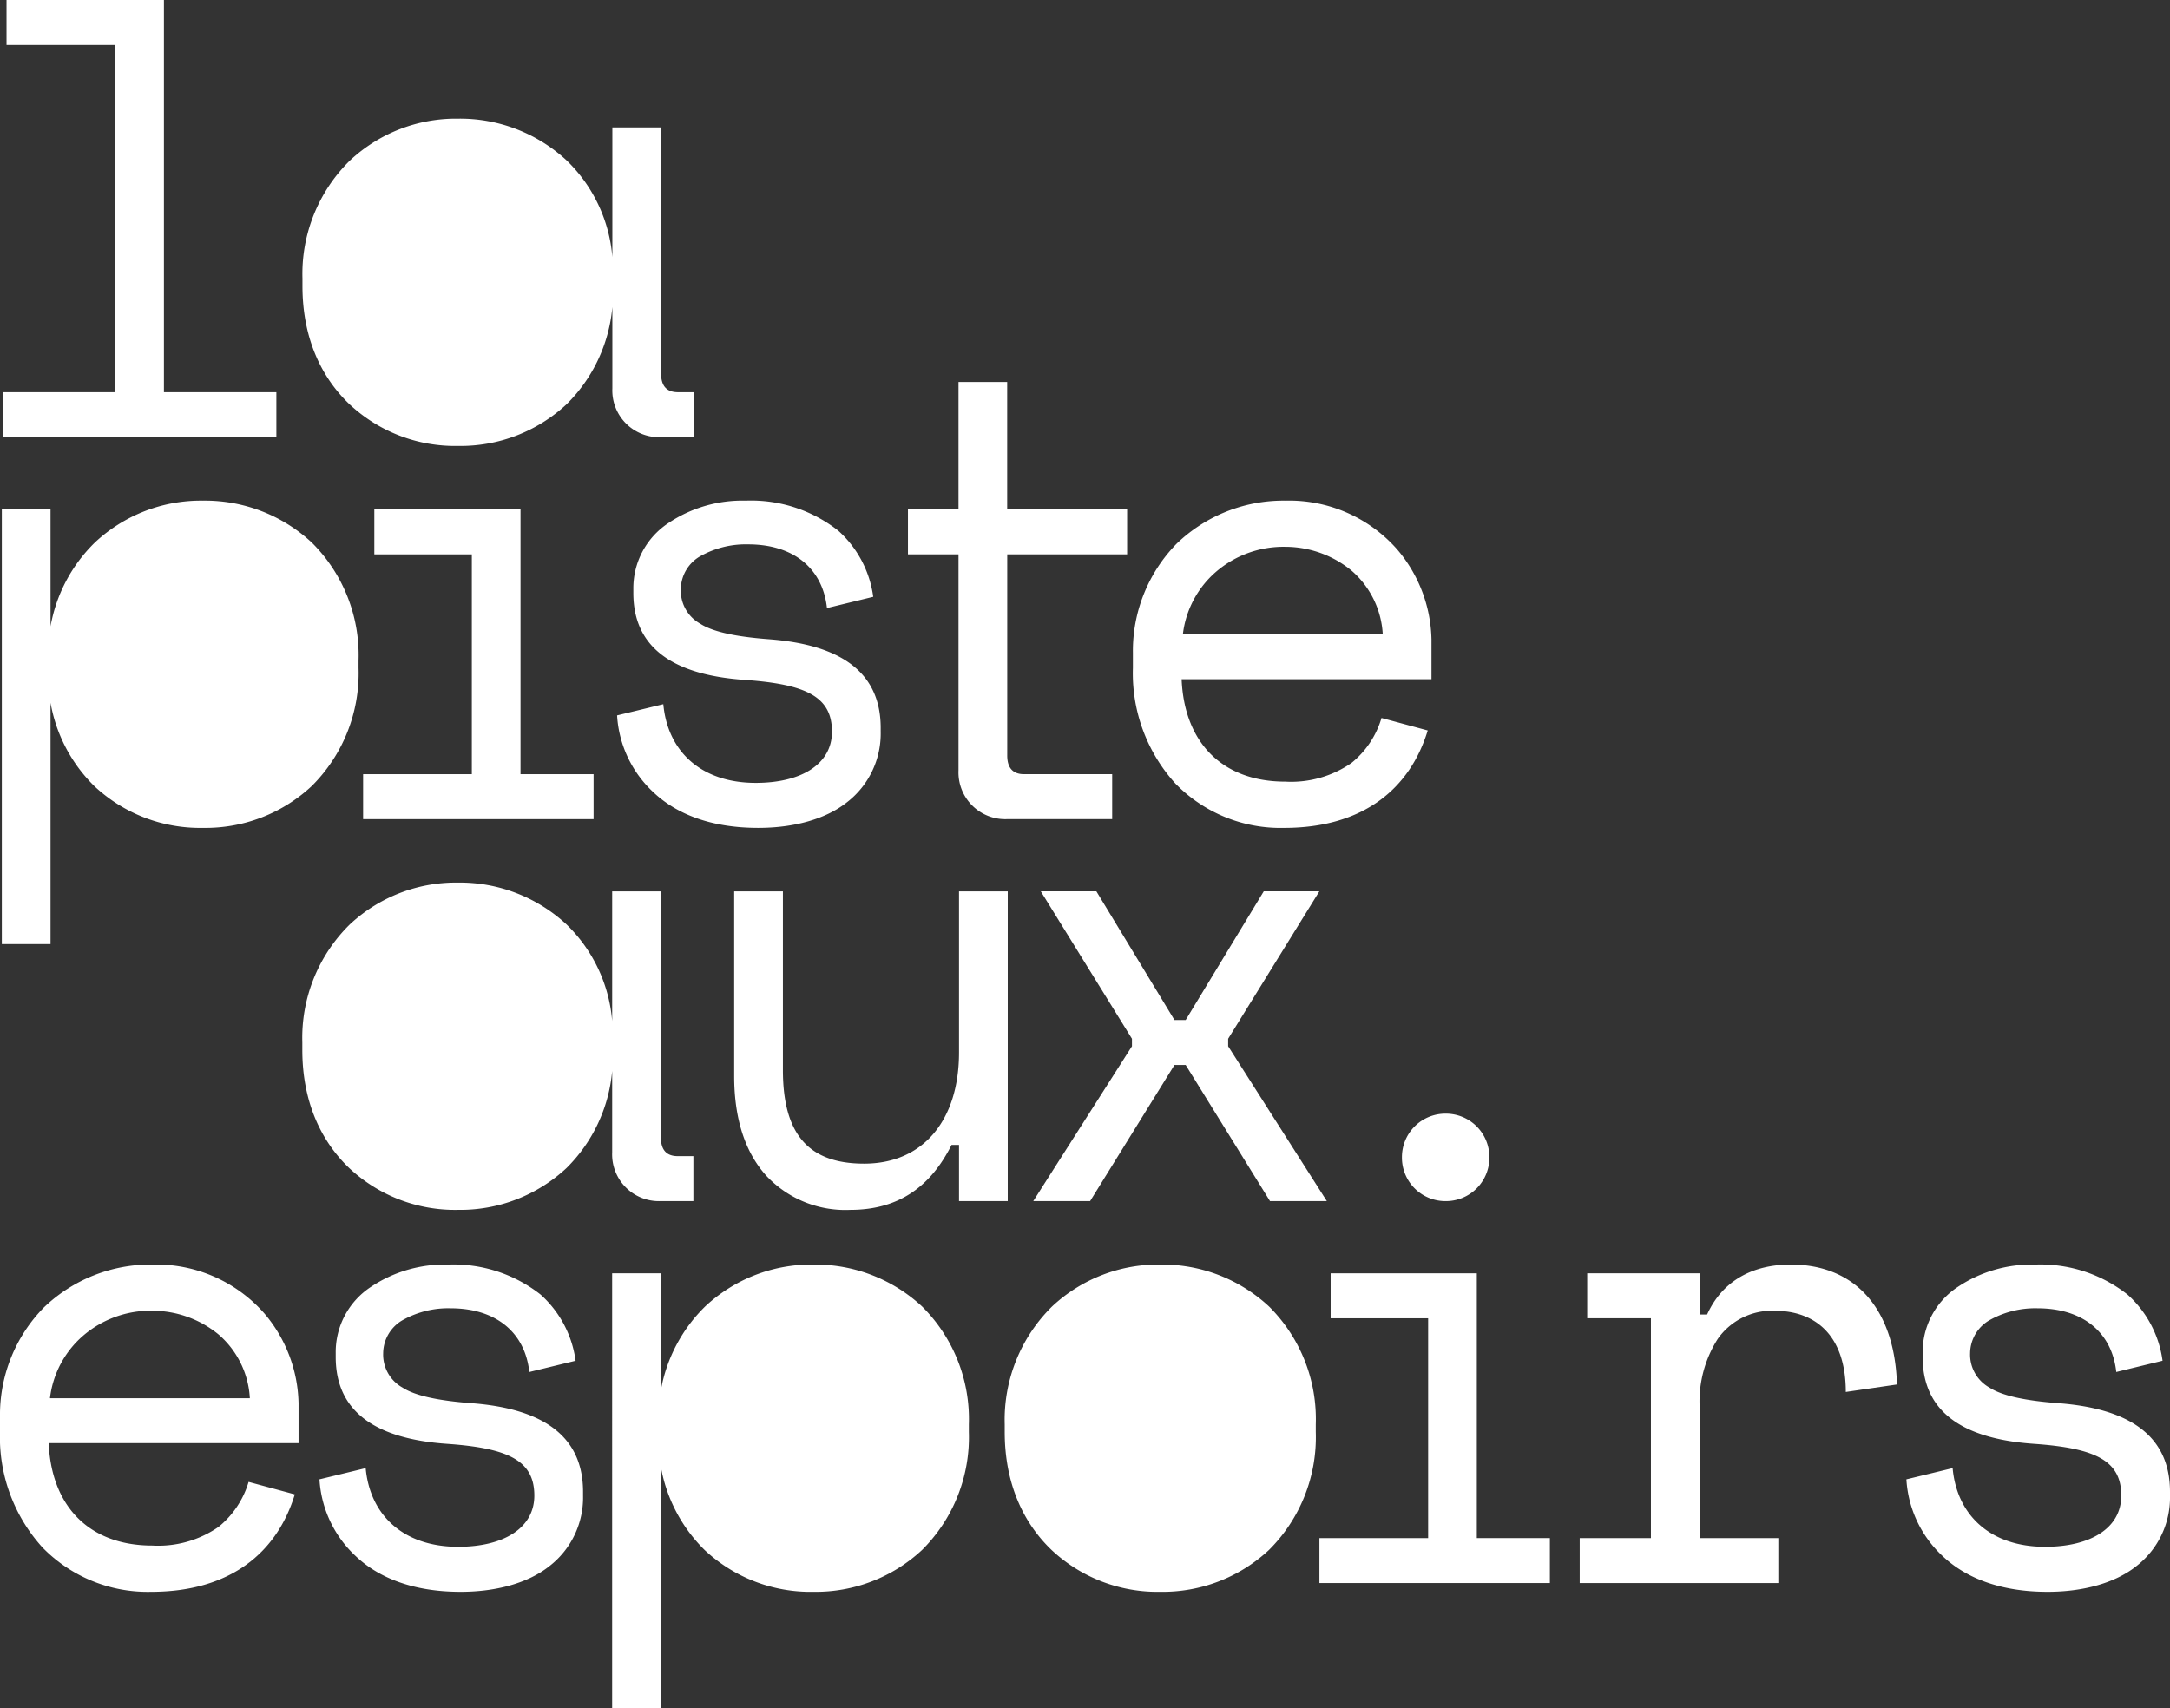
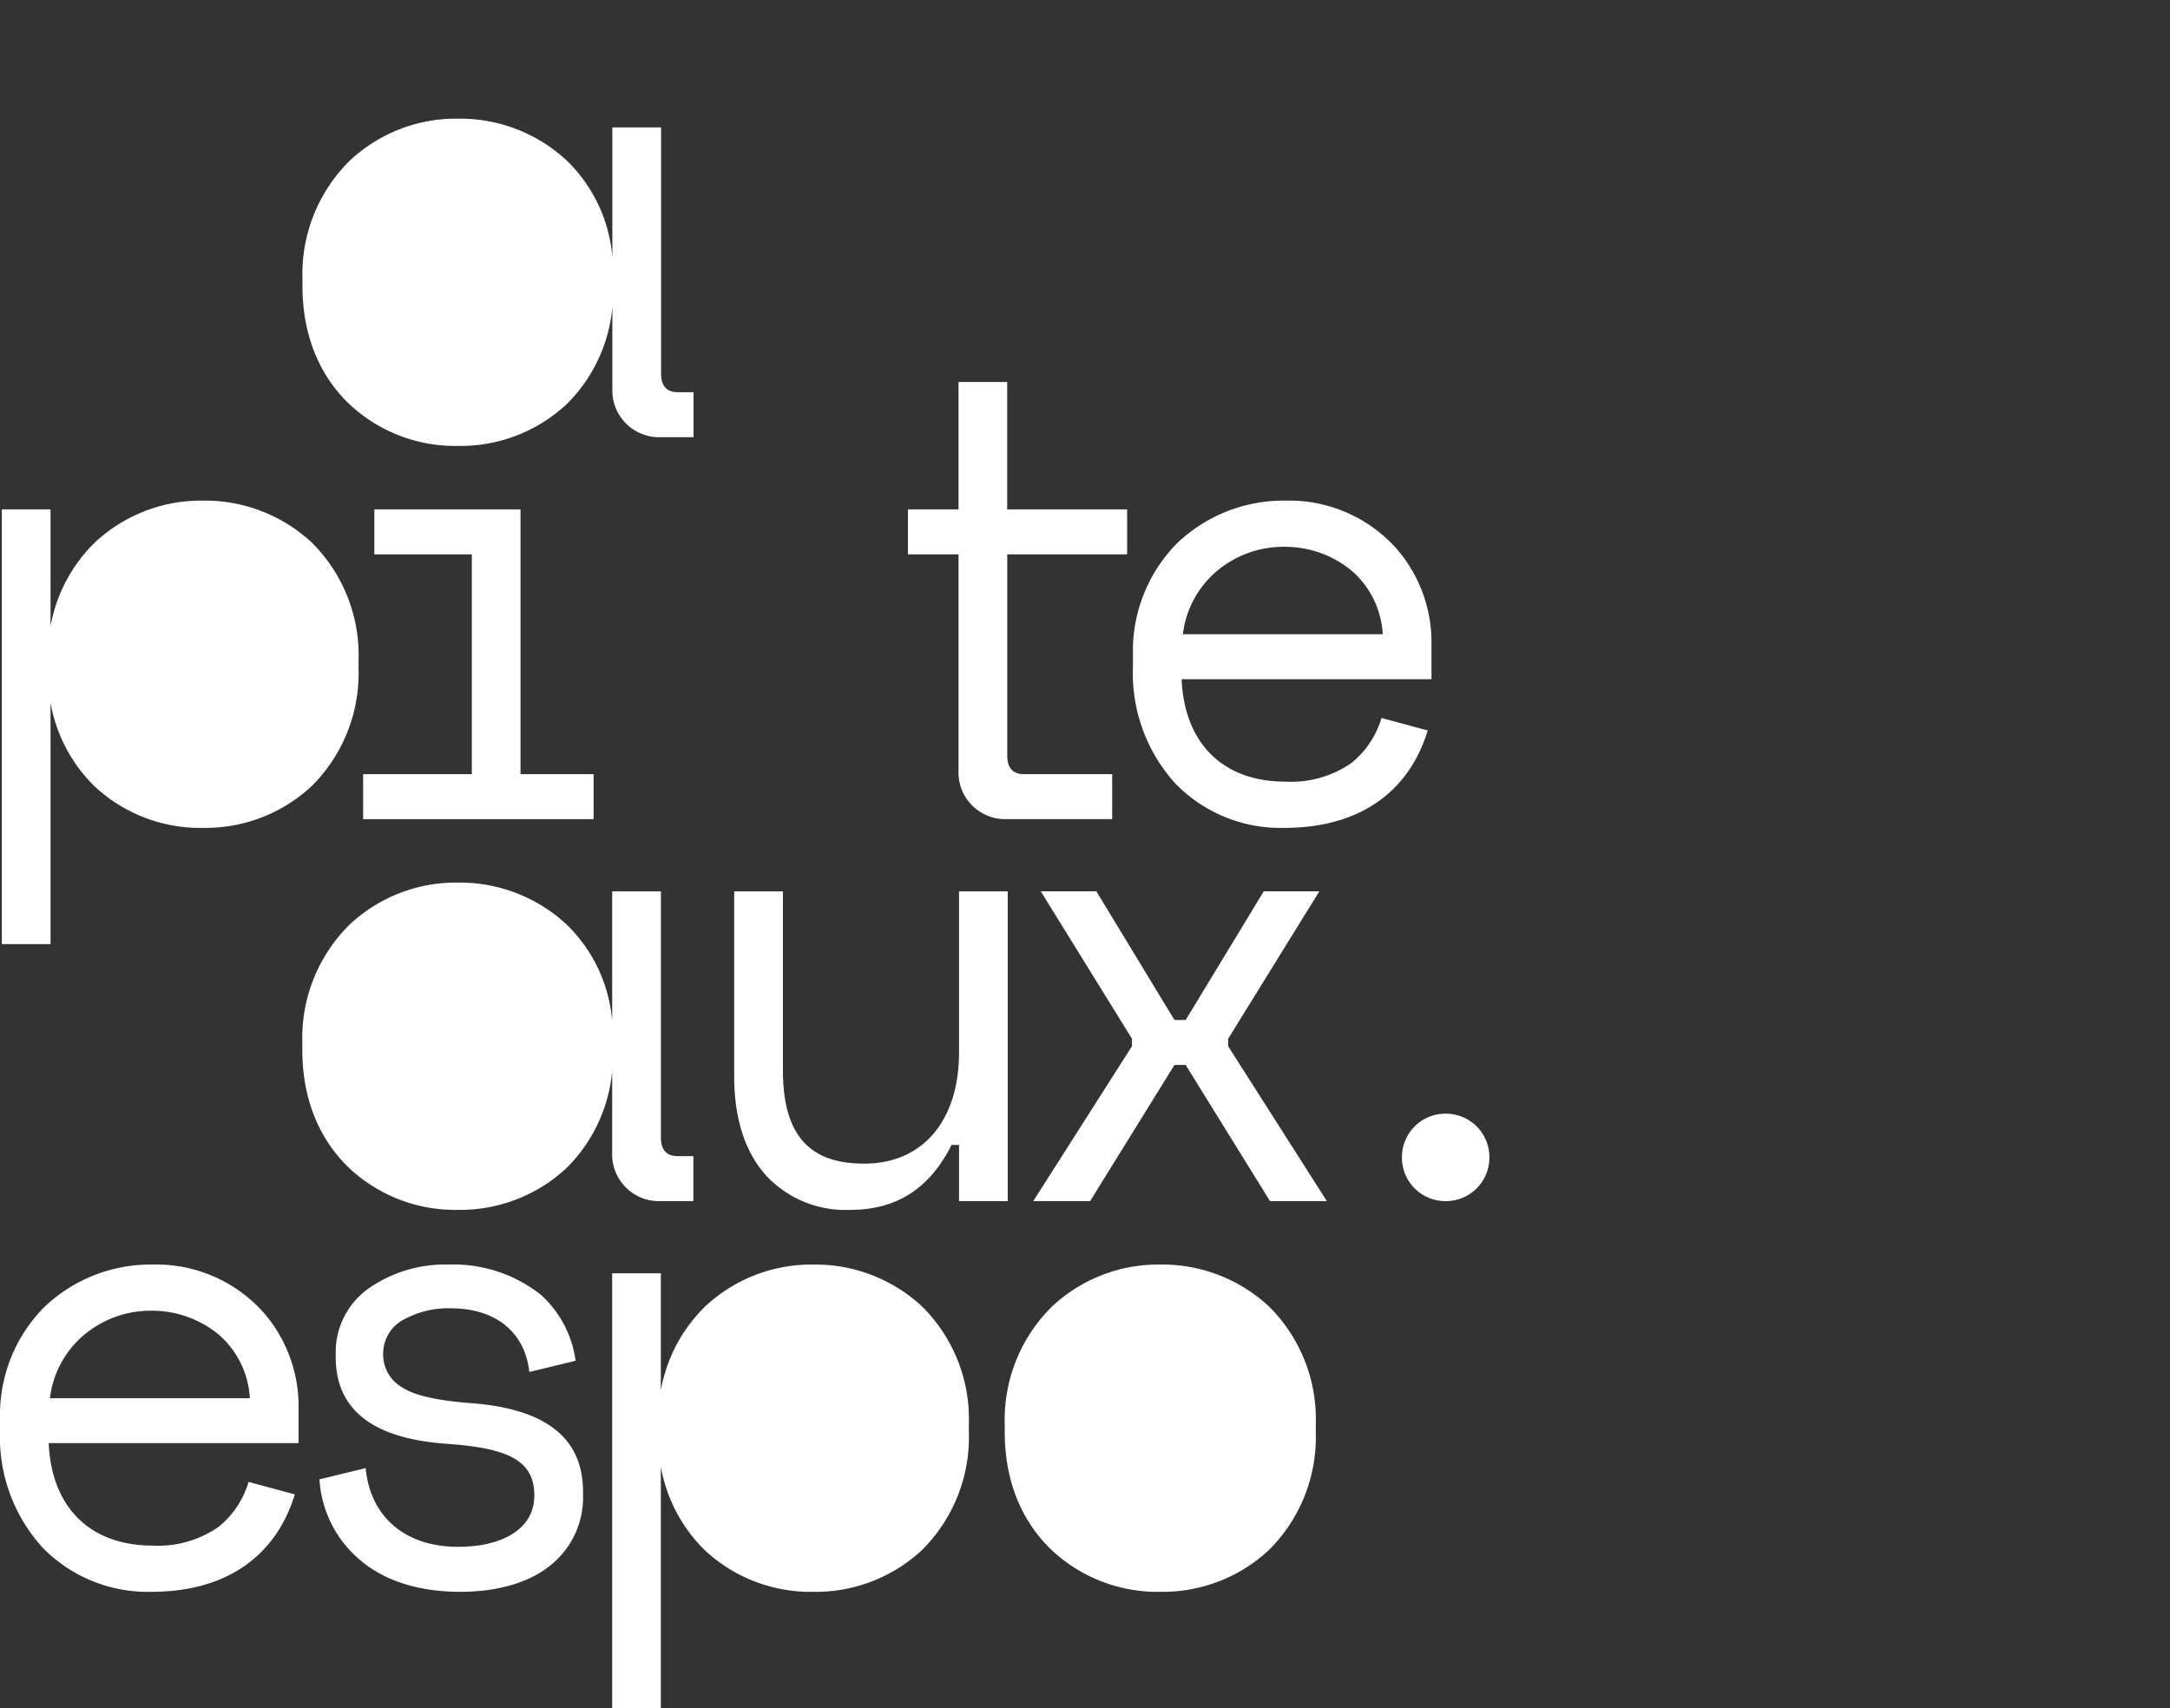
<svg xmlns="http://www.w3.org/2000/svg" width="251.476" height="197.959" viewBox="0 0 251.476 197.959">
  <rect x="0" y="0" width="251.476" height="197.959" fill="#333333" stroke="none" />
  <defs>
    <clipPath id="clip-path">
      <path id="Tracé_9" data-name="Tracé 9" d="M0,0H251.476V-197.959H0Z" fill="#FFFFFF" />
    </clipPath>
  </defs>
  <g id="Groupe_40" data-name="Groupe 40" transform="translate(0 197.959)">
    <g id="Groupe_20" data-name="Groupe 20" clip-path="url(#clip-path)">
      <g id="Groupe_18" data-name="Groupe 18" transform="translate(228.312 -41.115)">
-         <path id="Tracé_7" data-name="Tracé 7" d="M0,0A4.461,4.461,0,0,1,2.389-3.909a10.767,10.767,0,0,1,5.428-1.3c5.213,0,8.615,2.751,9.121,7.383L22.3.87A12.544,12.544,0,0,0,18.242-6.8,16.33,16.33,0,0,0,7.528-10.278,15.432,15.432,0,0,0-1.448-7.673,9.047,9.047,0,0,0-5.5,0V.435c0,6.3,4.561,9.482,12.886,10.062C14.549,11,17.517,12.451,17.517,16.5c0,3.764-3.546,5.935-8.831,5.935-6.3,0-10.207-3.619-10.713-9.12l-5.357,1.3a13.211,13.211,0,0,0,4.2,8.9C-.579,25.987,3.4,27.652,8.976,27.652c4.126,0,7.817-1.013,10.279-2.967a10.062,10.062,0,0,0,3.909-8.18V16.07c0-6.37-4.489-9.627-12.885-10.278C6.37,5.5,3.691,4.922,2.244,3.981A4.379,4.379,0,0,1,0,0" fill="#FFFFFF" />
-       </g>
+         </g>
      <g id="Groupe_19" data-name="Groupe 19" transform="translate(183.938 -45.169)">
-         <path id="Tracé_8" data-name="Tracé 8" d="M0,0H7.384V25.48H-.868v5.212H22.15V25.48H13.03v-15.2a13.5,13.5,0,0,1,2.1-7.89A7.678,7.678,0,0,1,21.716-.868c4.633,0,8.252,2.751,8.252,9.41L35.9,7.674c-.289-9.049-5.067-13.9-12.305-13.9-4.343,0-7.891,1.81-9.7,5.791H13.03V-5.211H0Z" fill="#FFFFFF" />
-       </g>
+         </g>
    </g>
    <g id="Groupe_21" data-name="Groupe 21" transform="translate(152.904 -14.477)">
-       <path id="Tracé_10" data-name="Tracé 10" d="M0,0H26.709V-5.212H18.241V-35.9H1.3v5.211H12.6v25.48H0Z" fill="#FFFFFF" />
-     </g>
+       </g>
    <g id="Groupe_26" data-name="Groupe 26" clip-path="url(#clip-path)">
      <g id="Groupe_22" data-name="Groupe 22" transform="translate(162.467 -63.814)">
        <path id="Tracé_11" data-name="Tracé 11" d="M0,0A5.036,5.036,0,0,0,5.067,5.067,5.036,5.036,0,0,0,10.134,0,5.036,5.036,0,0,0,5.067-5.067,5.036,5.036,0,0,0,0,0" fill="#FFFFFF" />
      </g>
      <g id="Groupe_23" data-name="Groupe 23" transform="translate(152.482 -32.863)">
        <path id="Tracé_12" data-name="Tracé 12" d="M0,0A18.389,18.389,0,0,0-5.428-13.681a18.168,18.168,0,0,0-12.6-4.85,17.991,17.991,0,0,0-12.523,4.85A18.428,18.428,0,0,0-36.048,0V.868c0,6.008,2.171,10.569,5.429,13.682A17.916,17.916,0,0,0-18.024,19.4a18.046,18.046,0,0,0,12.6-4.85A18.432,18.432,0,0,0,0,.868Z" fill="#FFFFFF" />
      </g>
      <g id="Groupe_24" data-name="Groupe 24" transform="translate(44.405 -41.115)">
        <path id="Tracé_13" data-name="Tracé 13" d="M0,0A4.461,4.461,0,0,1,2.389-3.909a10.769,10.769,0,0,1,5.429-1.3c5.212,0,8.614,2.751,9.12,7.383L22.3.87A12.539,12.539,0,0,0,18.242-6.8,16.331,16.331,0,0,0,7.529-10.278,15.425,15.425,0,0,0-1.447-7.673,9.044,9.044,0,0,0-5.5,0V.435c0,6.3,4.56,9.482,12.885,10.062C14.55,11,17.518,12.451,17.518,16.5c0,3.764-3.547,5.935-8.831,5.935-6.3,0-10.206-3.619-10.714-9.12l-5.356,1.3a13.206,13.206,0,0,0,4.2,8.9C-.579,25.987,3.4,27.652,8.976,27.652c4.126,0,7.818-1.013,10.279-2.967a10.059,10.059,0,0,0,3.909-8.18V16.07c0-6.37-4.488-9.627-12.885-10.278C6.37,5.5,3.692,4.922,2.244,3.981A4.381,4.381,0,0,1,0,0" fill="#FFFFFF" />
      </g>
      <g id="Groupe_25" data-name="Groupe 25" transform="translate(34.6 -35.324)">
        <path id="Tracé_14" data-name="Tracé 14" d="M0,0A16.571,16.571,0,0,0-3.981-10.424,16.674,16.674,0,0,0-16.938-16.07a17.837,17.837,0,0,0-12.6,4.995A17.765,17.765,0,0,0-34.6,1.592V3.329a19,19,0,0,0,4.922,13.392,17,17,0,0,0,12.595,5.14c9.265,0,14.621-4.634,16.648-11.293L-5.791,9.121a10.576,10.576,0,0,1-3.475,5.211A12.25,12.25,0,0,1-16.938,16.5c-7.457,0-11.727-4.7-12.016-11.872H0ZM-28.81-.58a11.332,11.332,0,0,1,3.837-7.238,11.978,11.978,0,0,1,8.035-2.9A12.128,12.128,0,0,1-9.266-7.962,10.505,10.505,0,0,1-5.646-.58Z" fill="#FFFFFF" />
      </g>
    </g>
    <g id="Groupe_27" data-name="Groupe 27" transform="translate(137.405 -79.739)">
      <path id="Tracé_16" data-name="Tracé 16" d="M0,0H-1.3l-9.049-14.912h-6.442L-6.225,2.172V3.04L-17.663,20.992h6.588L-1.3,5.212H0l9.772,15.78h6.587L4.922,3.04V2.172L15.49-14.912H9.048Z" fill="#FFFFFF" />
    </g>
    <g id="Groupe_32" data-name="Groupe 32" clip-path="url(#clip-path)">
      <g id="Groupe_28" data-name="Groupe 28" transform="translate(111.139 -75.975)">
        <path id="Tracé_17" data-name="Tracé 17" d="M0,0C0,7.818-4.126,12.885-11,12.885c-6.37,0-9.41-3.33-9.41-10.858v-20.7h-5.646V2.75c0,5.14,1.376,8.976,3.764,11.583a12.55,12.55,0,0,0,9.7,3.909c5.791,0,9.41-2.9,11.727-7.529H0v6.515H5.646v-35.9H0Z" fill="#FFFFFF" />
      </g>
      <g id="Groupe_29" data-name="Groupe 29" transform="translate(165.89 -123.865)">
        <path id="Tracé_18" data-name="Tracé 18" d="M0,0A16.571,16.571,0,0,0-3.981-10.424,16.674,16.674,0,0,0-16.938-16.07a17.837,17.837,0,0,0-12.6,4.995A17.765,17.765,0,0,0-34.6,1.592V3.329a19,19,0,0,0,4.922,13.392,17,17,0,0,0,12.595,5.14c9.265,0,14.622-4.633,16.649-11.293L-5.791,9.121a10.565,10.565,0,0,1-3.475,5.211A12.256,12.256,0,0,1-16.938,16.5c-7.457,0-11.727-4.7-12.016-11.872H0ZM-28.81-.58a11.332,11.332,0,0,1,3.837-7.238,11.978,11.978,0,0,1,8.035-2.9A12.128,12.128,0,0,1-9.266-7.962,10.505,10.505,0,0,1-5.646-.58Z" fill="#FFFFFF" />
      </g>
      <g id="Groupe_30" data-name="Groupe 30" transform="translate(105.22 -133.71)">
        <path id="Tracé_19" data-name="Tracé 19" d="M0,0H5.86V25.046a5.418,5.418,0,0,0,5.574,5.645H23.667V25.48H13.461q-1.956,0-1.955-2.172V0H25.4V-5.212h-13.9V-19.979H5.86V-5.212H0Z" fill="#FFFFFF" />
      </g>
      <g id="Groupe_31" data-name="Groupe 31" transform="translate(78.897 -129.656)">
-         <path id="Tracé_20" data-name="Tracé 20" d="M0,0A4.462,4.462,0,0,1,2.389-3.91a10.767,10.767,0,0,1,5.428-1.3c5.212,0,8.615,2.751,9.121,7.383L22.3.868A12.544,12.544,0,0,0,18.242-6.8,16.331,16.331,0,0,0,7.529-10.279,15.425,15.425,0,0,0-1.447-7.674,9.047,9.047,0,0,0-5.5,0V.434c0,6.3,4.56,9.483,12.885,10.062C14.55,11,17.518,12.45,17.518,16.5c0,3.764-3.548,5.935-8.832,5.935-6.3,0-10.206-3.619-10.713-9.121l-5.357,1.3a13.211,13.211,0,0,0,4.2,8.9C-.579,25.987,3.4,27.651,8.976,27.651c4.126,0,7.817-1.013,10.279-2.968A10.057,10.057,0,0,0,23.164,16.5V16.07c0-6.371-4.489-9.628-12.885-10.279C6.37,5.5,3.691,4.922,2.244,3.981A4.38,4.38,0,0,1,0,0" fill="#FFFFFF" />
-       </g>
+         </g>
    </g>
    <g id="Groupe_33" data-name="Groupe 33" transform="translate(42.08 -103.018)">
      <path id="Tracé_22" data-name="Tracé 22" d="M0,0H26.709V-5.212H18.241V-35.9H1.3v5.212H12.6V-5.212H0Z" fill="#FFFFFF" />
    </g>
    <g id="Groupe_34" data-name="Groupe 34" transform="translate(0.757 -197.959)">
-       <path id="Tracé_23" data-name="Tracé 23" d="M0,0V5.211H12.6V45.458H-.435V50.67H31.271V45.458H18.24V0Z" fill="#FFFFFF" />
-     </g>
+       </g>
    <g id="Groupe_39" data-name="Groupe 39" clip-path="url(#clip-path)">
      <g id="Groupe_35" data-name="Groupe 35" transform="translate(80.375 -147.289)">
        <path id="Tracé_24" data-name="Tracé 24" d="M0,0V-5.212H-1.81q-1.954,0-1.954-2.172V-35.9H-9.41v15.025A17.58,17.58,0,0,0-14.7-32.067a18.166,18.166,0,0,0-12.6-4.85,17.991,17.991,0,0,0-12.523,4.85,18.426,18.426,0,0,0-5.5,13.681v.869c0,6.008,2.171,10.568,5.429,13.681a17.913,17.913,0,0,0,12.6,4.85,18.038,18.038,0,0,0,12.6-4.85A18.1,18.1,0,0,0-9.41-15.081v9.435A5.418,5.418,0,0,0-3.836,0Z" fill="#FFFFFF" />
      </g>
      <g id="Groupe_36" data-name="Groupe 36" transform="translate(41.551 -120.536)">
        <path id="Tracé_25" data-name="Tracé 25" d="M0,0V-.868A18.384,18.384,0,0,0-5.429-14.549a18.161,18.161,0,0,0-12.6-4.85,17.987,17.987,0,0,0-12.524,4.85,17.959,17.959,0,0,0-5.141,9.728V-18.386h-5.645V32h5.645V4.027a17.874,17.874,0,0,0,5.069,9.655,17.913,17.913,0,0,0,12.6,4.849,18.039,18.039,0,0,0,12.6-4.849A18.431,18.431,0,0,0,0,0" fill="#FFFFFF" />
      </g>
      <g id="Groupe_37" data-name="Groupe 37" transform="translate(112.279 -31.994)">
        <path id="Tracé_26" data-name="Tracé 26" d="M0,0V-.868A18.384,18.384,0,0,0-5.429-14.549a18.166,18.166,0,0,0-12.6-4.85,17.993,17.993,0,0,0-12.524,4.85,17.959,17.959,0,0,0-5.141,9.727V-18.385h-5.645V32h5.645V4.027a17.878,17.878,0,0,0,5.069,9.655,17.917,17.917,0,0,0,12.6,4.849,18.043,18.043,0,0,0,12.6-4.849A18.431,18.431,0,0,0,0,0" fill="#FFFFFF" />
      </g>
      <g id="Groupe_38" data-name="Groupe 38" transform="translate(80.354 -58.747)">
        <path id="Tracé_27" data-name="Tracé 27" d="M0,0V-5.212H-1.809q-1.956,0-1.955-2.172V-35.9H-9.41v15.026A17.583,17.583,0,0,0-14.7-32.067a18.165,18.165,0,0,0-12.594-4.85,17.989,17.989,0,0,0-12.524,4.85,18.426,18.426,0,0,0-5.5,13.681v.868c0,6.008,2.171,10.569,5.428,13.682a17.922,17.922,0,0,0,12.6,4.849A18.041,18.041,0,0,0-14.7-3.836,18.1,18.1,0,0,0-9.41-15.083v9.436A5.418,5.418,0,0,0-3.837,0Z" fill="#FFFFFF" />
      </g>
    </g>
  </g>
</svg>